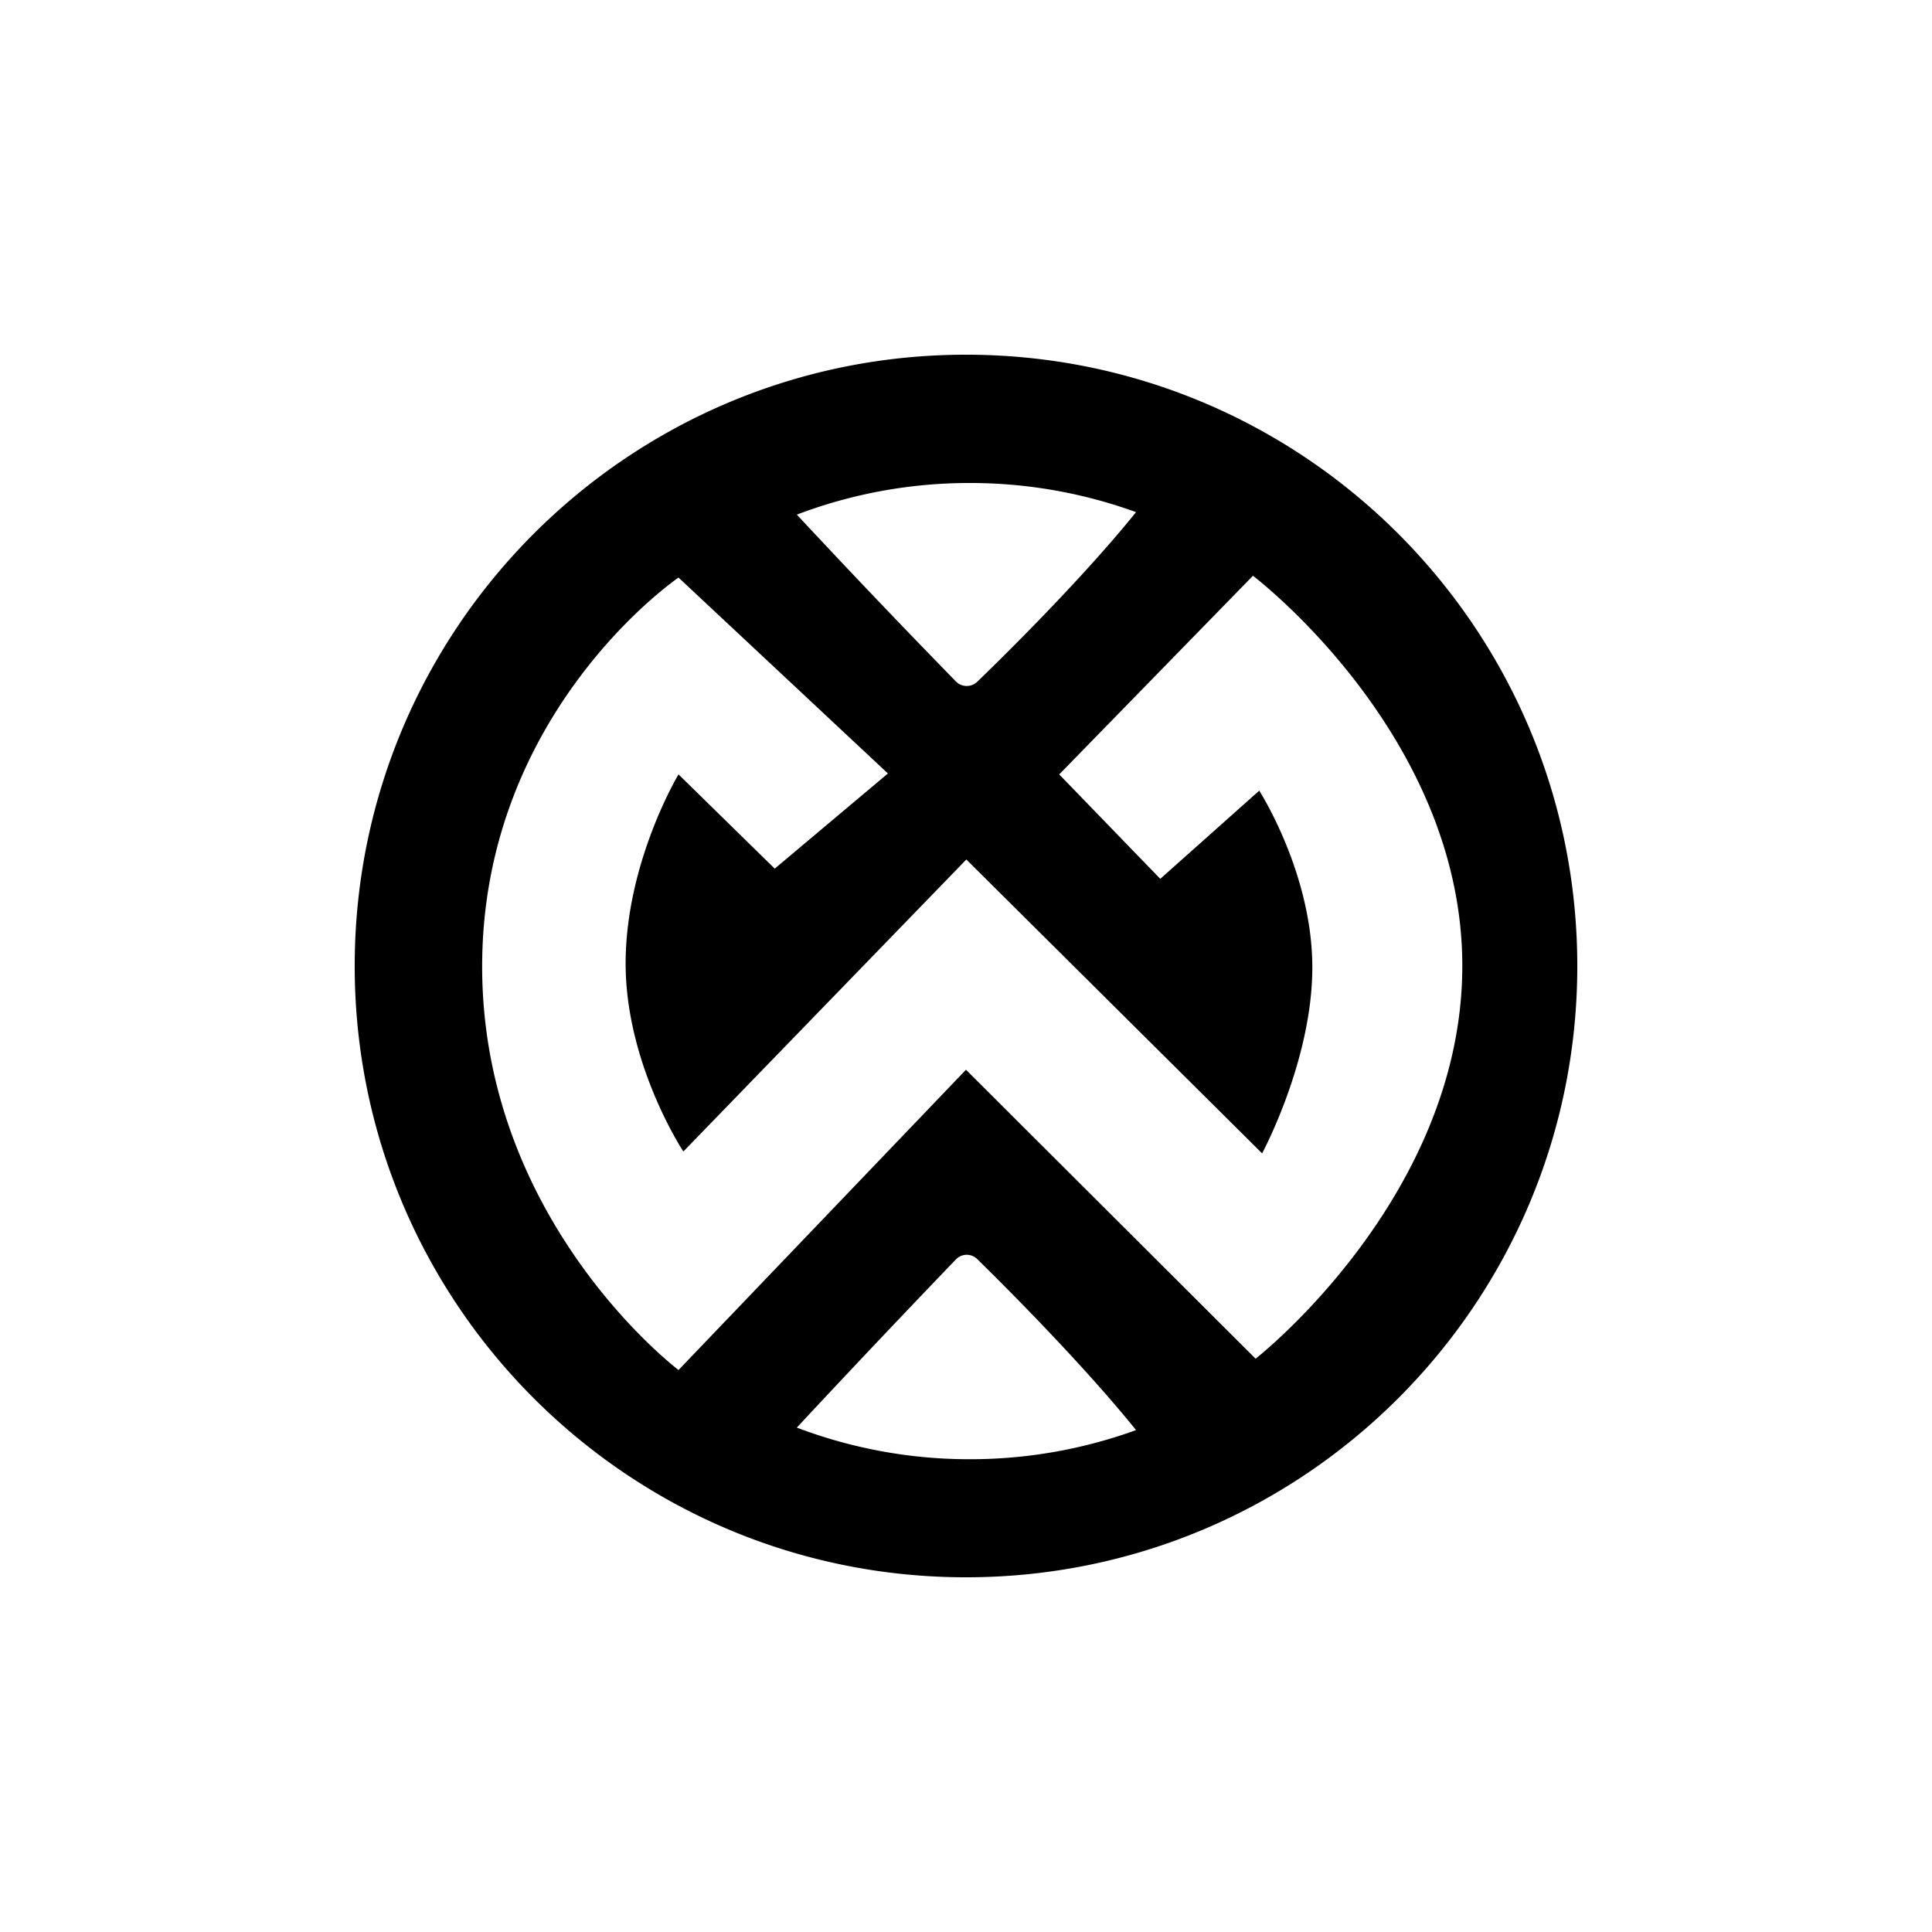
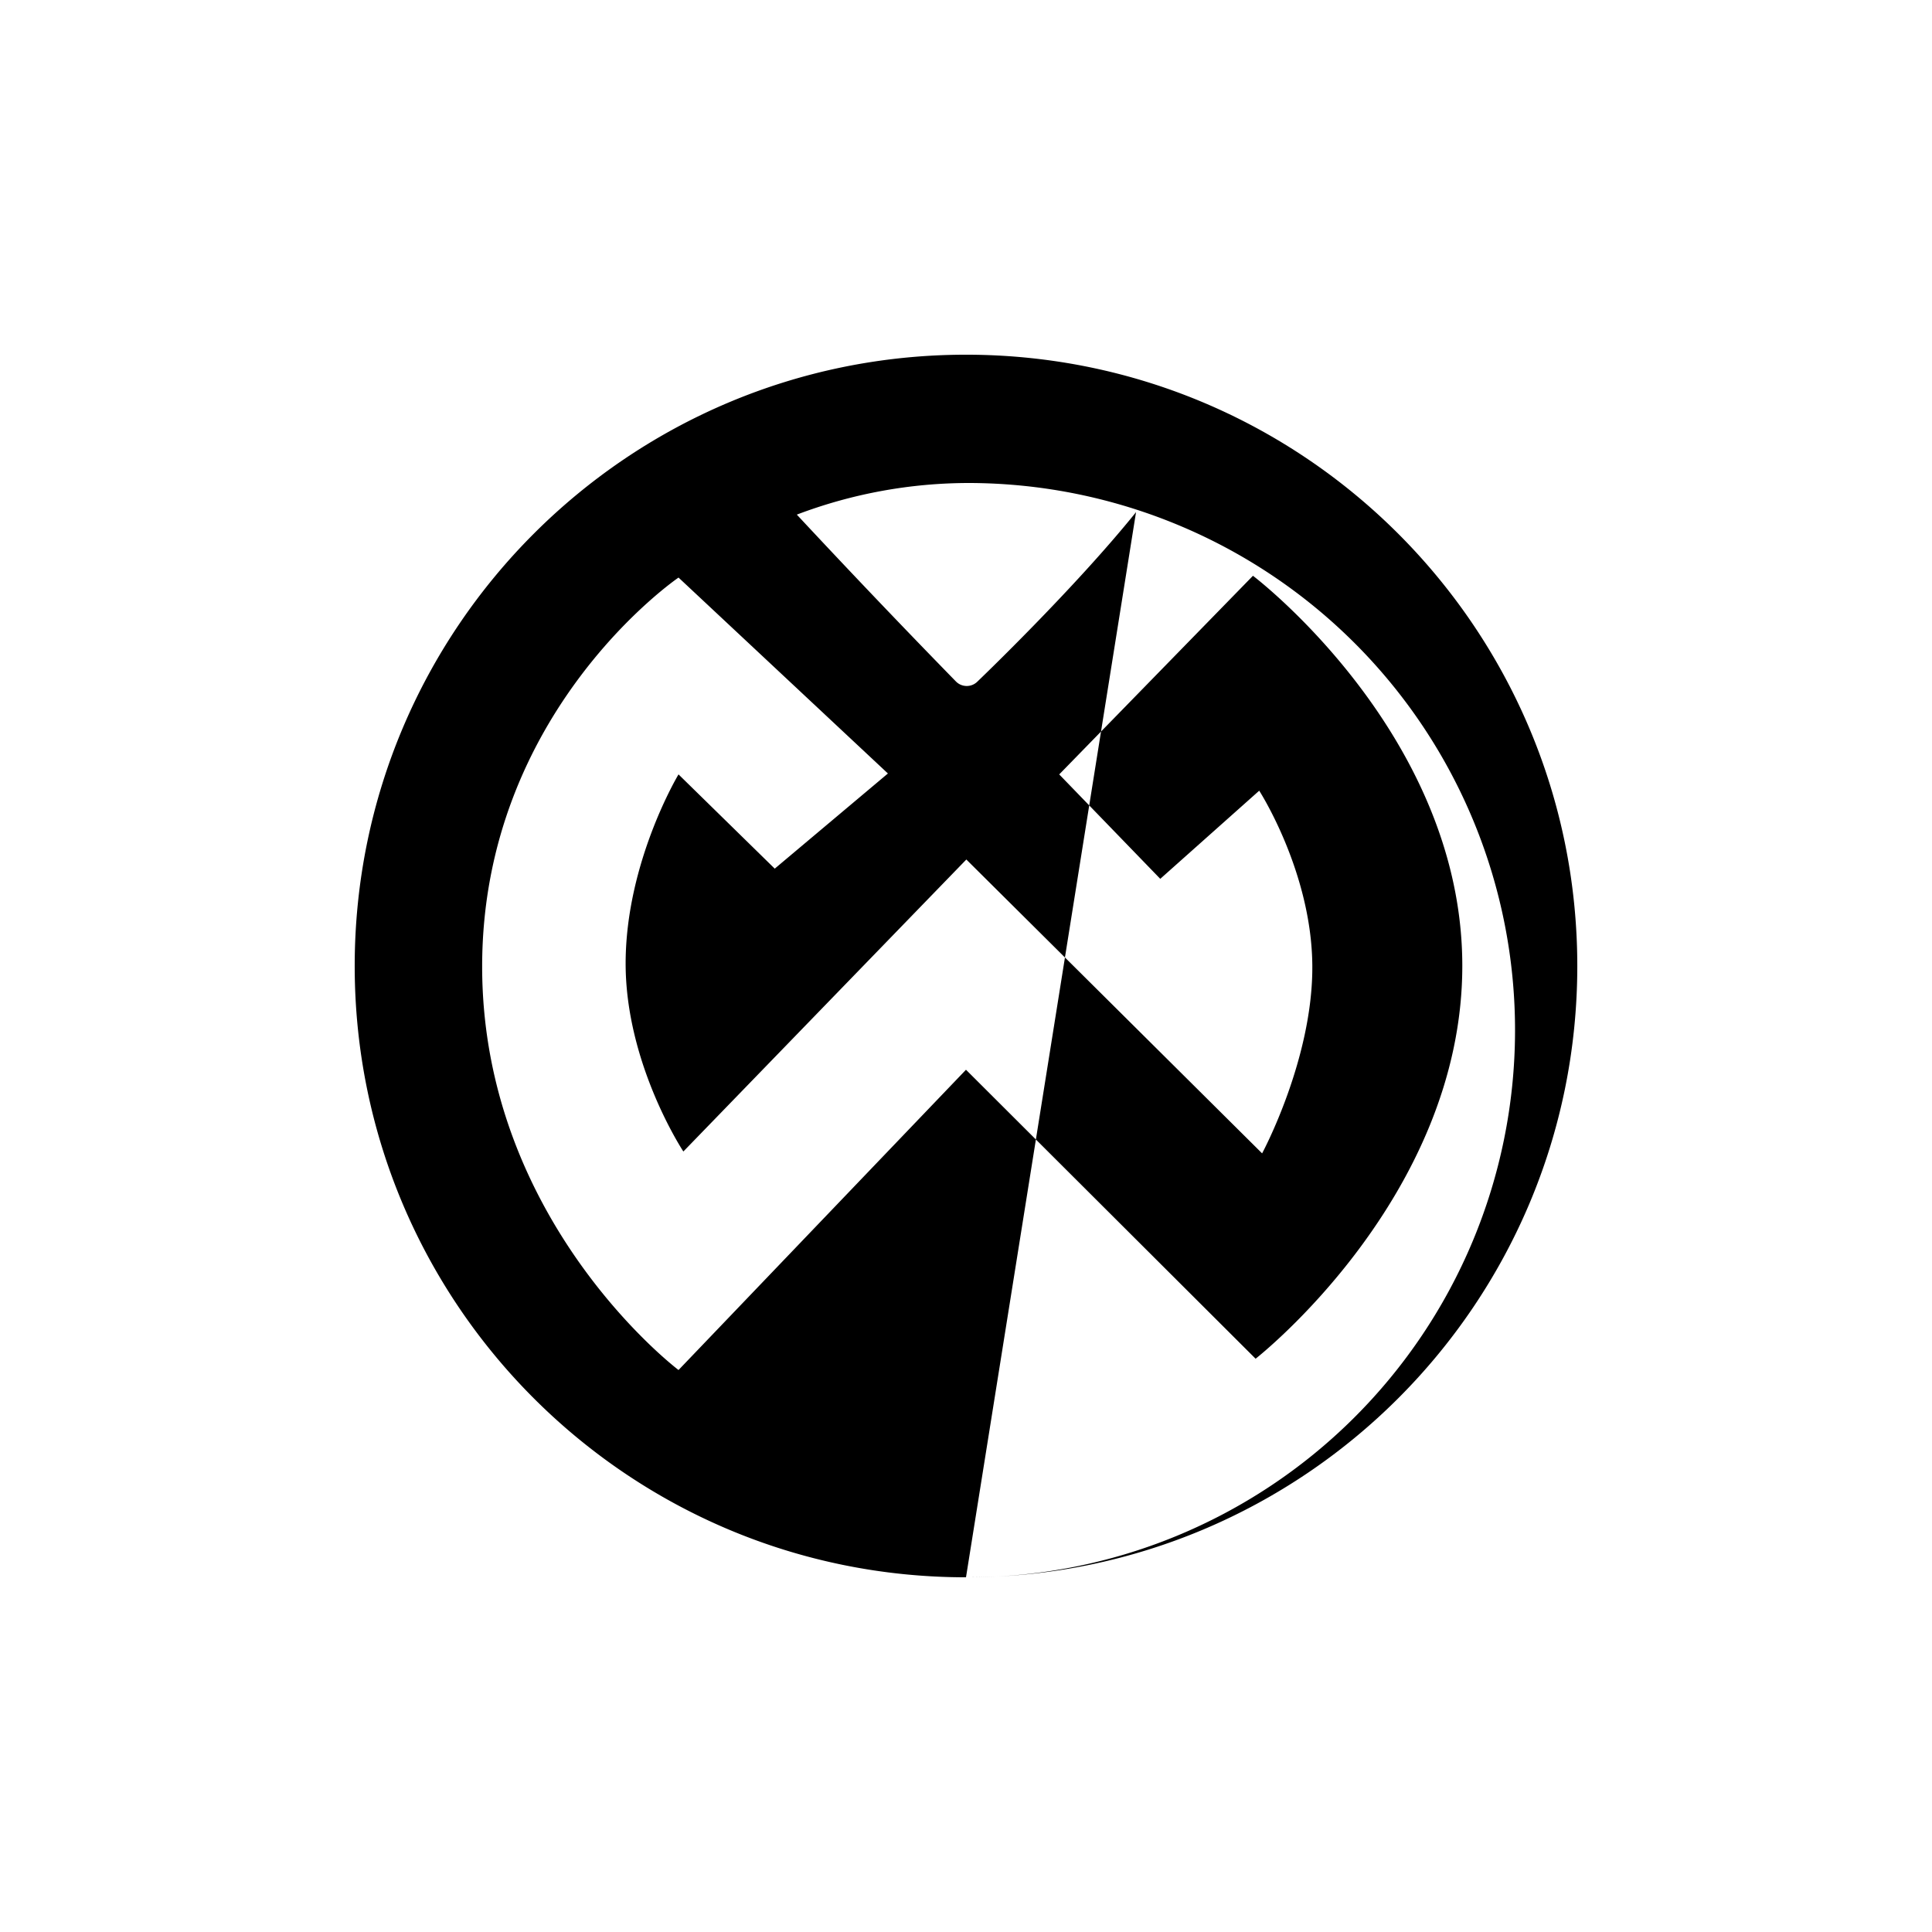
<svg xmlns="http://www.w3.org/2000/svg" fill="#000000" width="800px" height="800px" viewBox="0 0 256 256">
-   <path d="M128 209c-44.735 0-81-36.265-81-81s36.265-81 81-81 81 36.265 81 81-36.265 81-81 81zm22.53-141.14A64.379 64.379 0 0 0 128.5 64a64.352 64.352 0 0 0-22.917 4.19 1317.969 1317.969 0 0 0 21.079 22.104c.77.79 2.042.806 2.831.038 0 0 12.798-12.235 21.038-22.472zm0 121.635c-8.239-10.237-21.05-22.665-21.05-22.665a1.975 1.975 0 0 0-2.806.041s-10.22 10.605-21.09 22.294a64.352 64.352 0 0 0 22.916 4.19 64.379 64.379 0 0 0 22.03-3.86zM89.908 76.531s-26.02 17.694-26.02 51.538c0 33.845 26.02 53.465 26.02 53.465l38.09-39.787 38.376 38.29s27.389-21.385 27.389-52.066c0-30.682-27.739-51.678-27.739-51.678l-25.672 26.32 13.39 13.837 13.112-11.68s6.936 10.757 7.035 23.153c.098 12.396-6.653 24.904-6.653 24.904l-39.191-38.937-37.495 38.69s-7.684-11.61-7.65-25.002c.035-13.393 7.008-24.966 7.008-24.966l12.75 12.488 14.996-12.609-27.746-25.96z" fill-rule="evenodd" />
+   <path d="M128 209c-44.735 0-81-36.265-81-81s36.265-81 81-81 81 36.265 81 81-36.265 81-81 81zA64.379 64.379 0 0 0 128.5 64a64.352 64.352 0 0 0-22.917 4.19 1317.969 1317.969 0 0 0 21.079 22.104c.77.79 2.042.806 2.831.038 0 0 12.798-12.235 21.038-22.472zm0 121.635c-8.239-10.237-21.05-22.665-21.05-22.665a1.975 1.975 0 0 0-2.806.041s-10.22 10.605-21.09 22.294a64.352 64.352 0 0 0 22.916 4.19 64.379 64.379 0 0 0 22.03-3.86zM89.908 76.531s-26.02 17.694-26.02 51.538c0 33.845 26.02 53.465 26.02 53.465l38.09-39.787 38.376 38.29s27.389-21.385 27.389-52.066c0-30.682-27.739-51.678-27.739-51.678l-25.672 26.32 13.39 13.837 13.112-11.68s6.936 10.757 7.035 23.153c.098 12.396-6.653 24.904-6.653 24.904l-39.191-38.937-37.495 38.69s-7.684-11.61-7.65-25.002c.035-13.393 7.008-24.966 7.008-24.966l12.75 12.488 14.996-12.609-27.746-25.96z" fill-rule="evenodd" />
</svg>